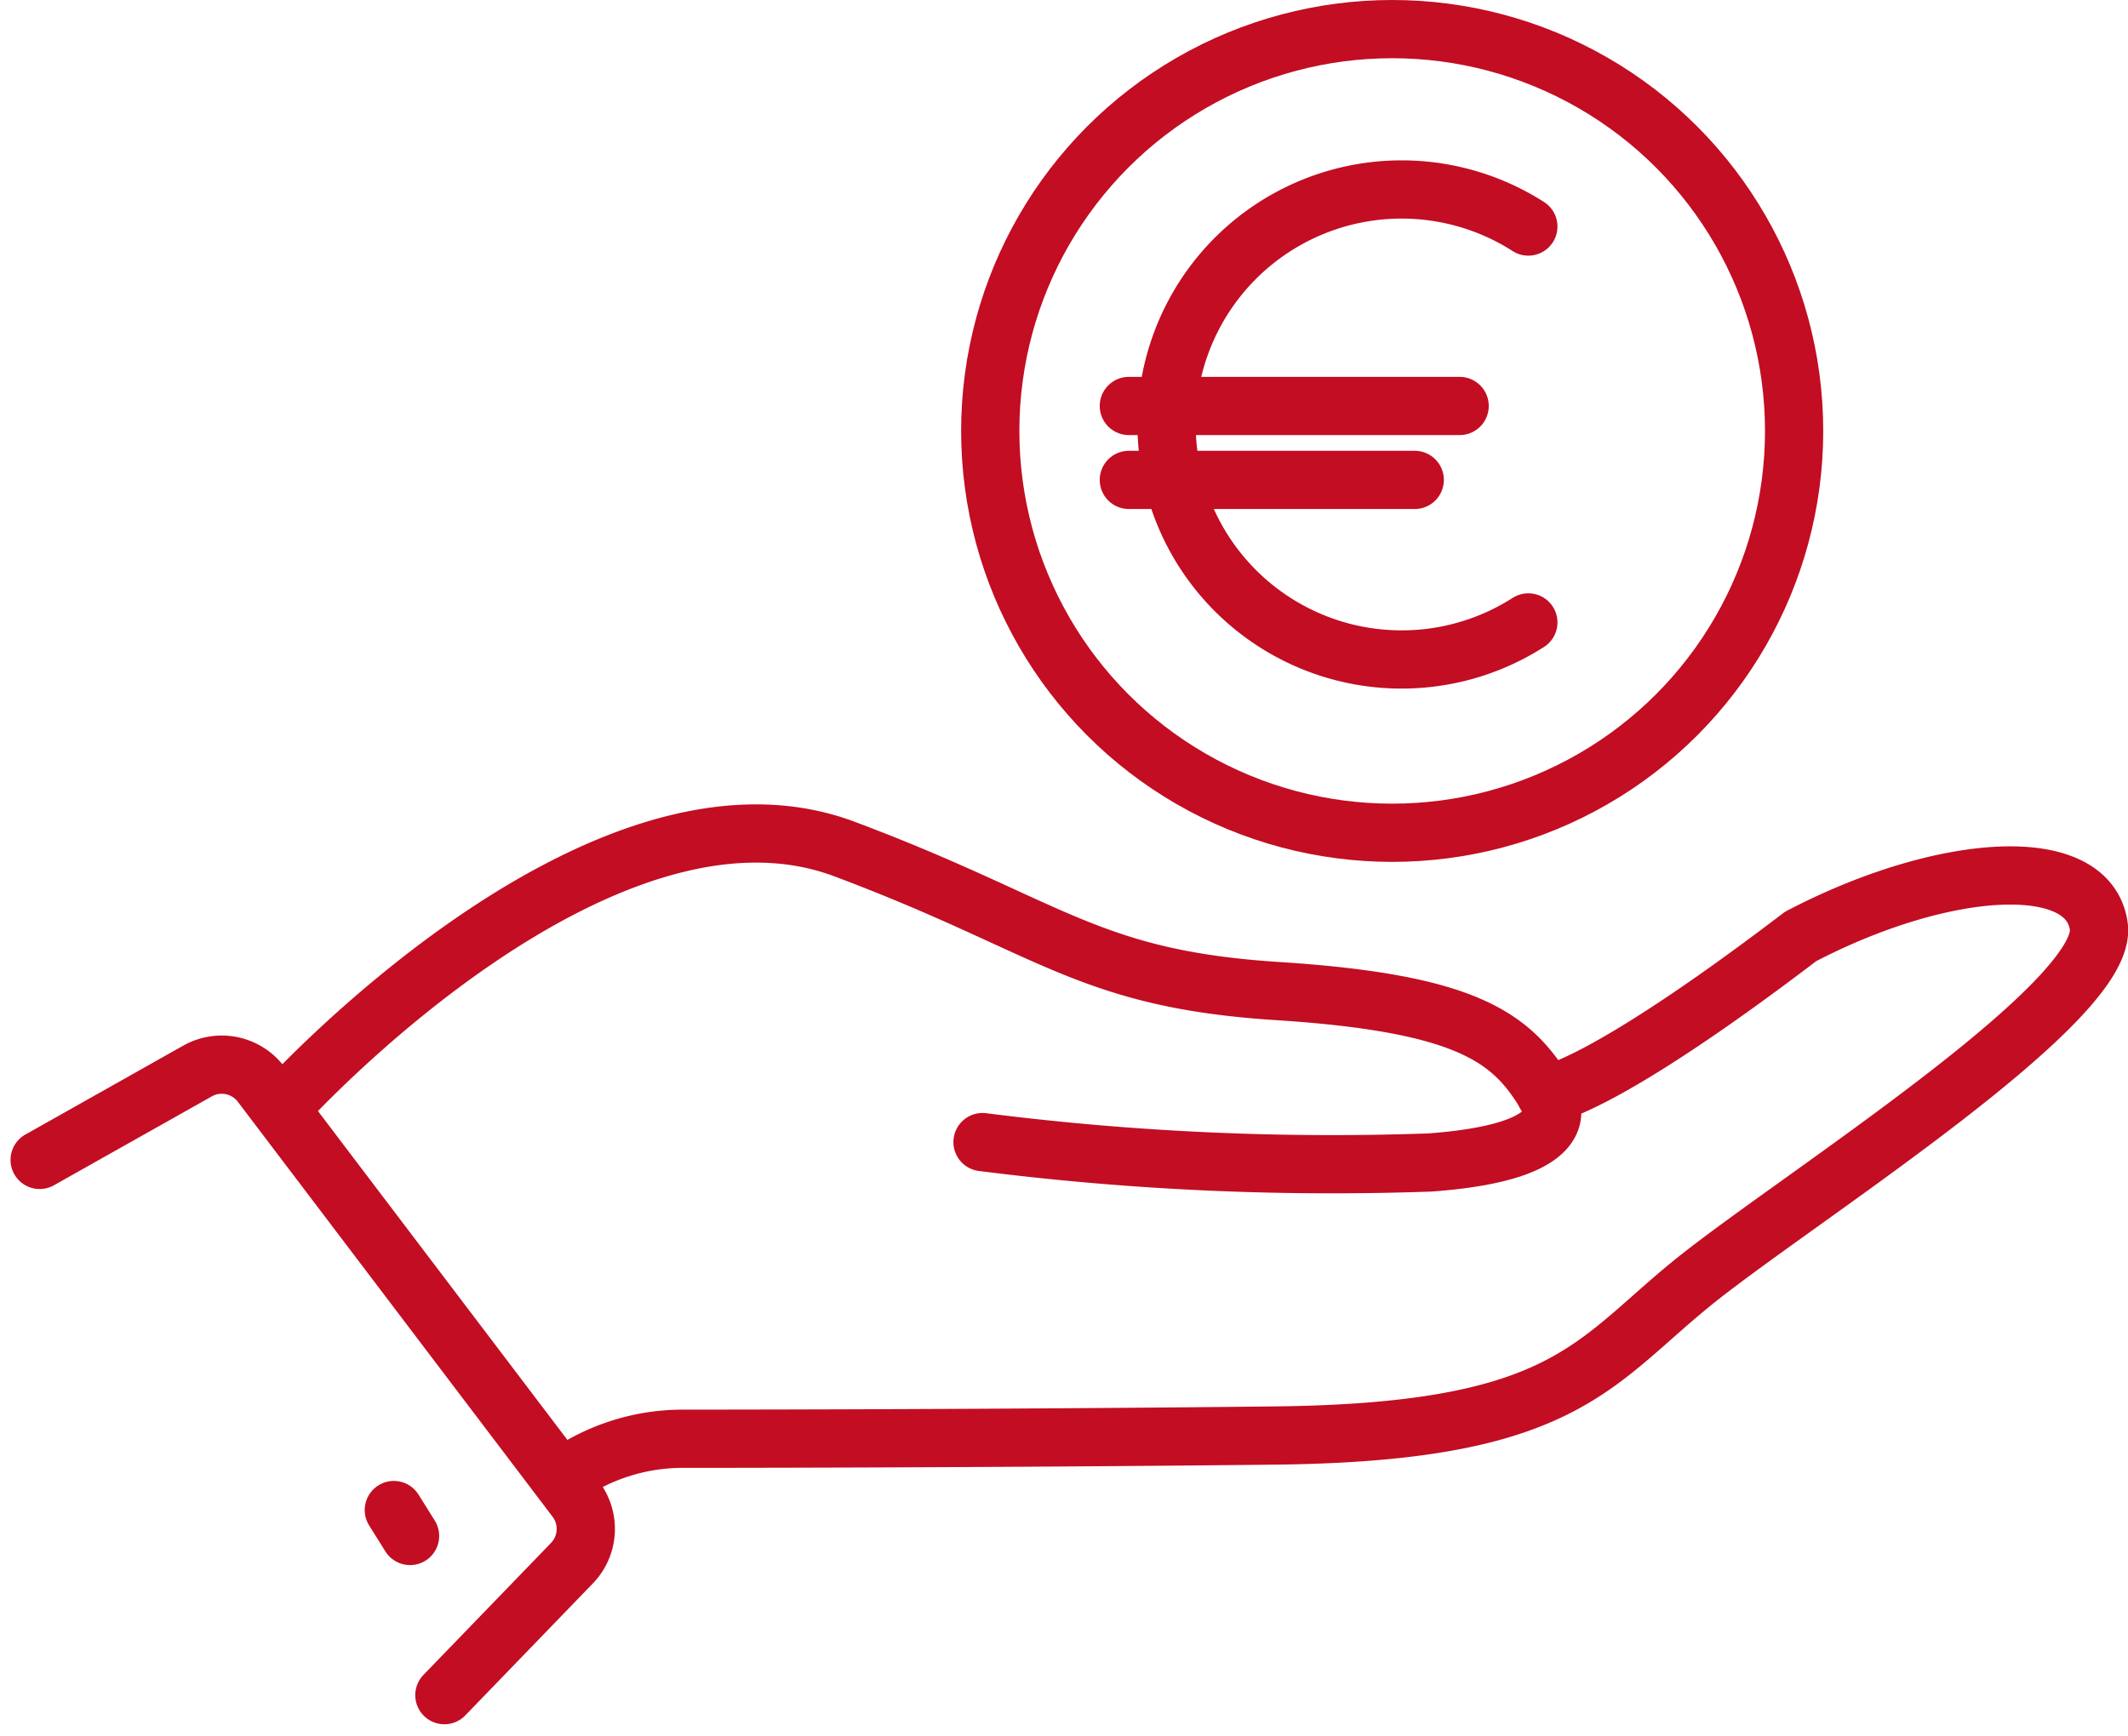
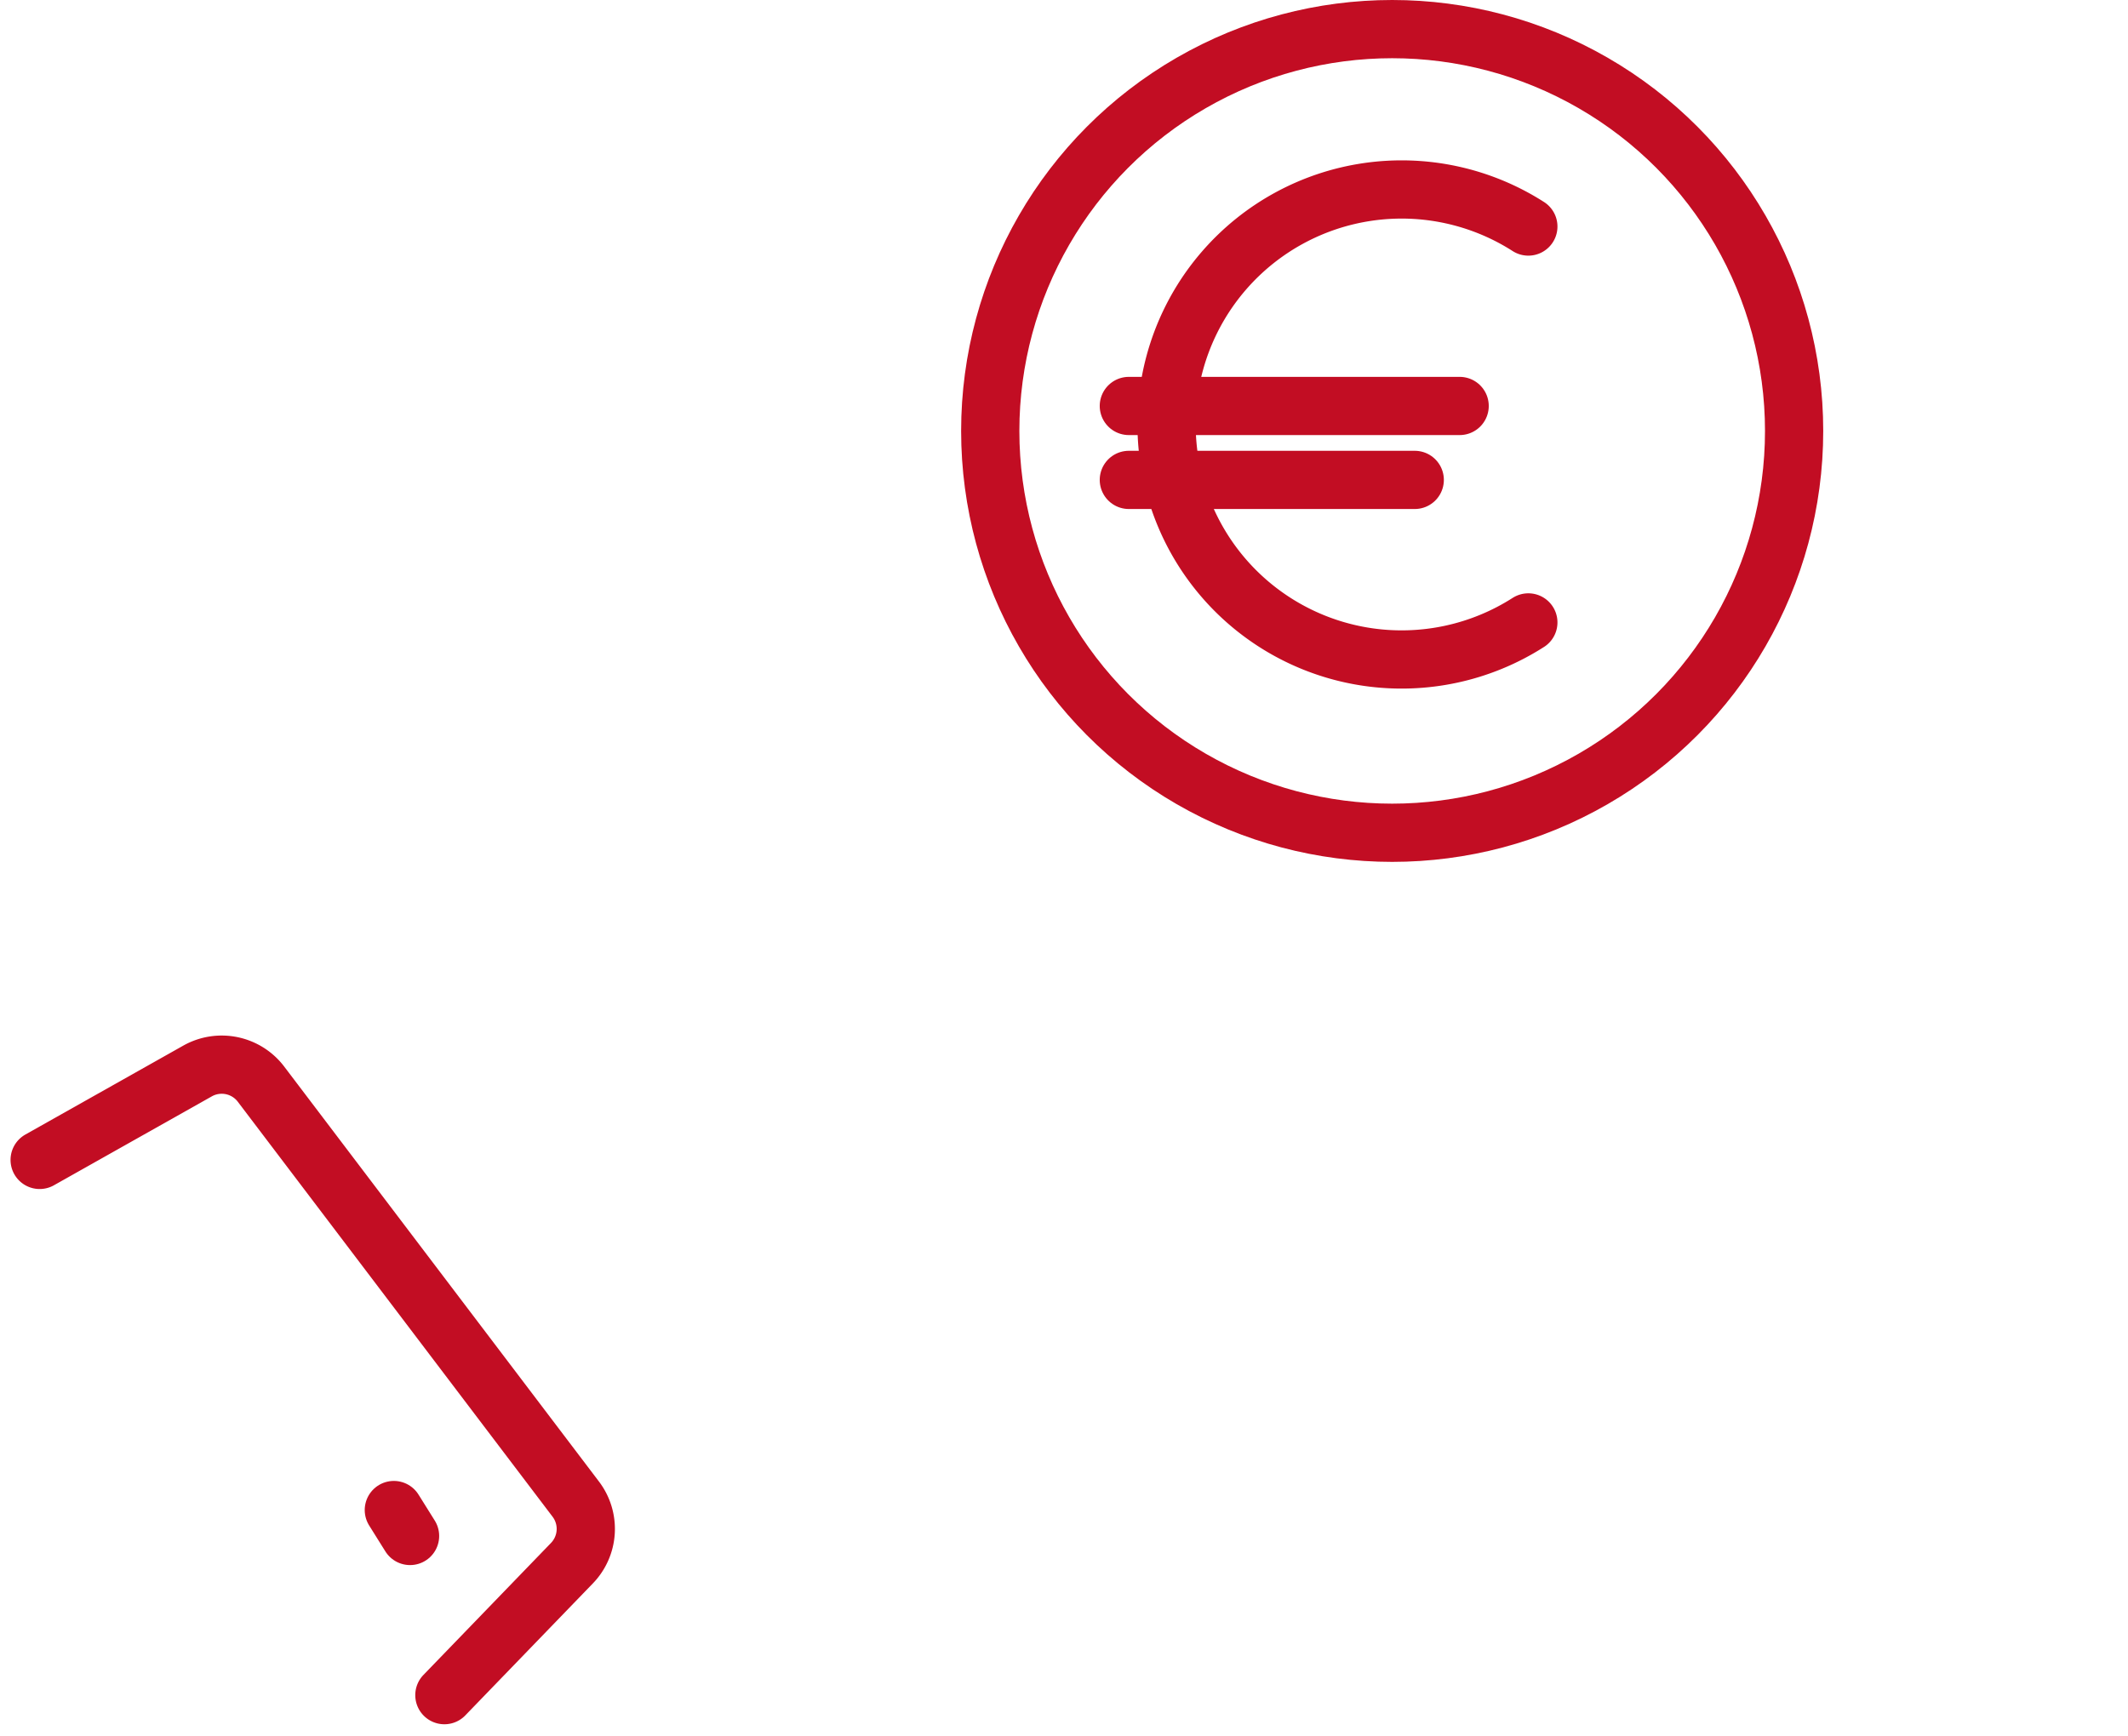
<svg xmlns="http://www.w3.org/2000/svg" width="73.084" height="59.646" viewBox="0 0 73.084 59.646">
  <g id="ICON_-_Euro" data-name="ICON - Euro" transform="translate(1.362 1)">
    <g id="Groupe_399" data-name="Groupe 399" transform="translate(407.837 -140.244)">
      <path id="Tracé_12895" data-name="Tracé 12895" d="M11,867.193l5.422-3.054a1.693,1.693,0,0,1,2.18.452l10.81,14.255a1.693,1.693,0,0,1-.131,2.2L24.9,885.58" transform="translate(-418.837 -688.103)" fill="none" stroke="#c20d23" stroke-linecap="round" stroke-linejoin="round" stroke-width="2" />
-       <path id="Tracé_12896" data-name="Tracé 12896" d="M211.723,683.008s10.822-11.958,19.259-8.794c7.125,2.672,8.319,4.46,14.876,4.88s8.056,1.62,9.214,3.544c0,0,1.626,1.929-3.968,2.344a95.124,95.124,0,0,1-15.378-.7" transform="translate(-611.181 -505.804)" fill="none" stroke="#c20d23" stroke-linecap="round" stroke-linejoin="round" stroke-width="2" />
-       <path id="Tracé_12897" data-name="Tracé 12897" d="M474.831,715.781s1.737-.092,8.751-5.436c4.9-2.56,9.908-2.894,10.242-.334s-10.019,9.128-13.693,12.023-4.453,5.343-14.583,5.455-20.372.111-20.372.111a7.07,7.07,0,0,0-4.119,1.336" transform="translate(-830.941 -538.931)" fill="none" stroke="#c20d23" stroke-linecap="round" stroke-linejoin="round" stroke-width="2" />
      <ellipse id="Ellipse_17" data-name="Ellipse 17" cx="13.804" cy="13.804" rx="13.804" ry="13.804" transform="translate(-375.19 140.244)" fill="none" stroke="#c20d23" stroke-linecap="round" stroke-linejoin="round" stroke-width="2" />
      <line id="Ligne_135" data-name="Ligne 135" x2="0.557" y2="0.891" transform="translate(-395.673 191.118)" fill="none" stroke="#c20d23" stroke-linecap="round" stroke-linejoin="round" stroke-width="2" />
      <path id="Tracé_12898" data-name="Tracé 12898" d="M950.453,144.992a8.073,8.073,0,1,0,0,13.6" transform="translate(-1307.163 2.034)" fill="none" stroke="#c20d23" stroke-linecap="round" stroke-linejoin="round" stroke-width="2" />
      <line id="Ligne_136" data-name="Ligne 136" x2="9.819" transform="translate(-370.43 155.73)" fill="none" stroke="#c20d23" stroke-linecap="round" stroke-linejoin="round" stroke-width="2" />
      <line id="Ligne_137" data-name="Ligne 137" x2="11.361" transform="translate(-370.43 153.19)" fill="none" stroke="#c20d23" stroke-linecap="round" stroke-linejoin="round" stroke-width="2" />
    </g>
  </g>
</svg>